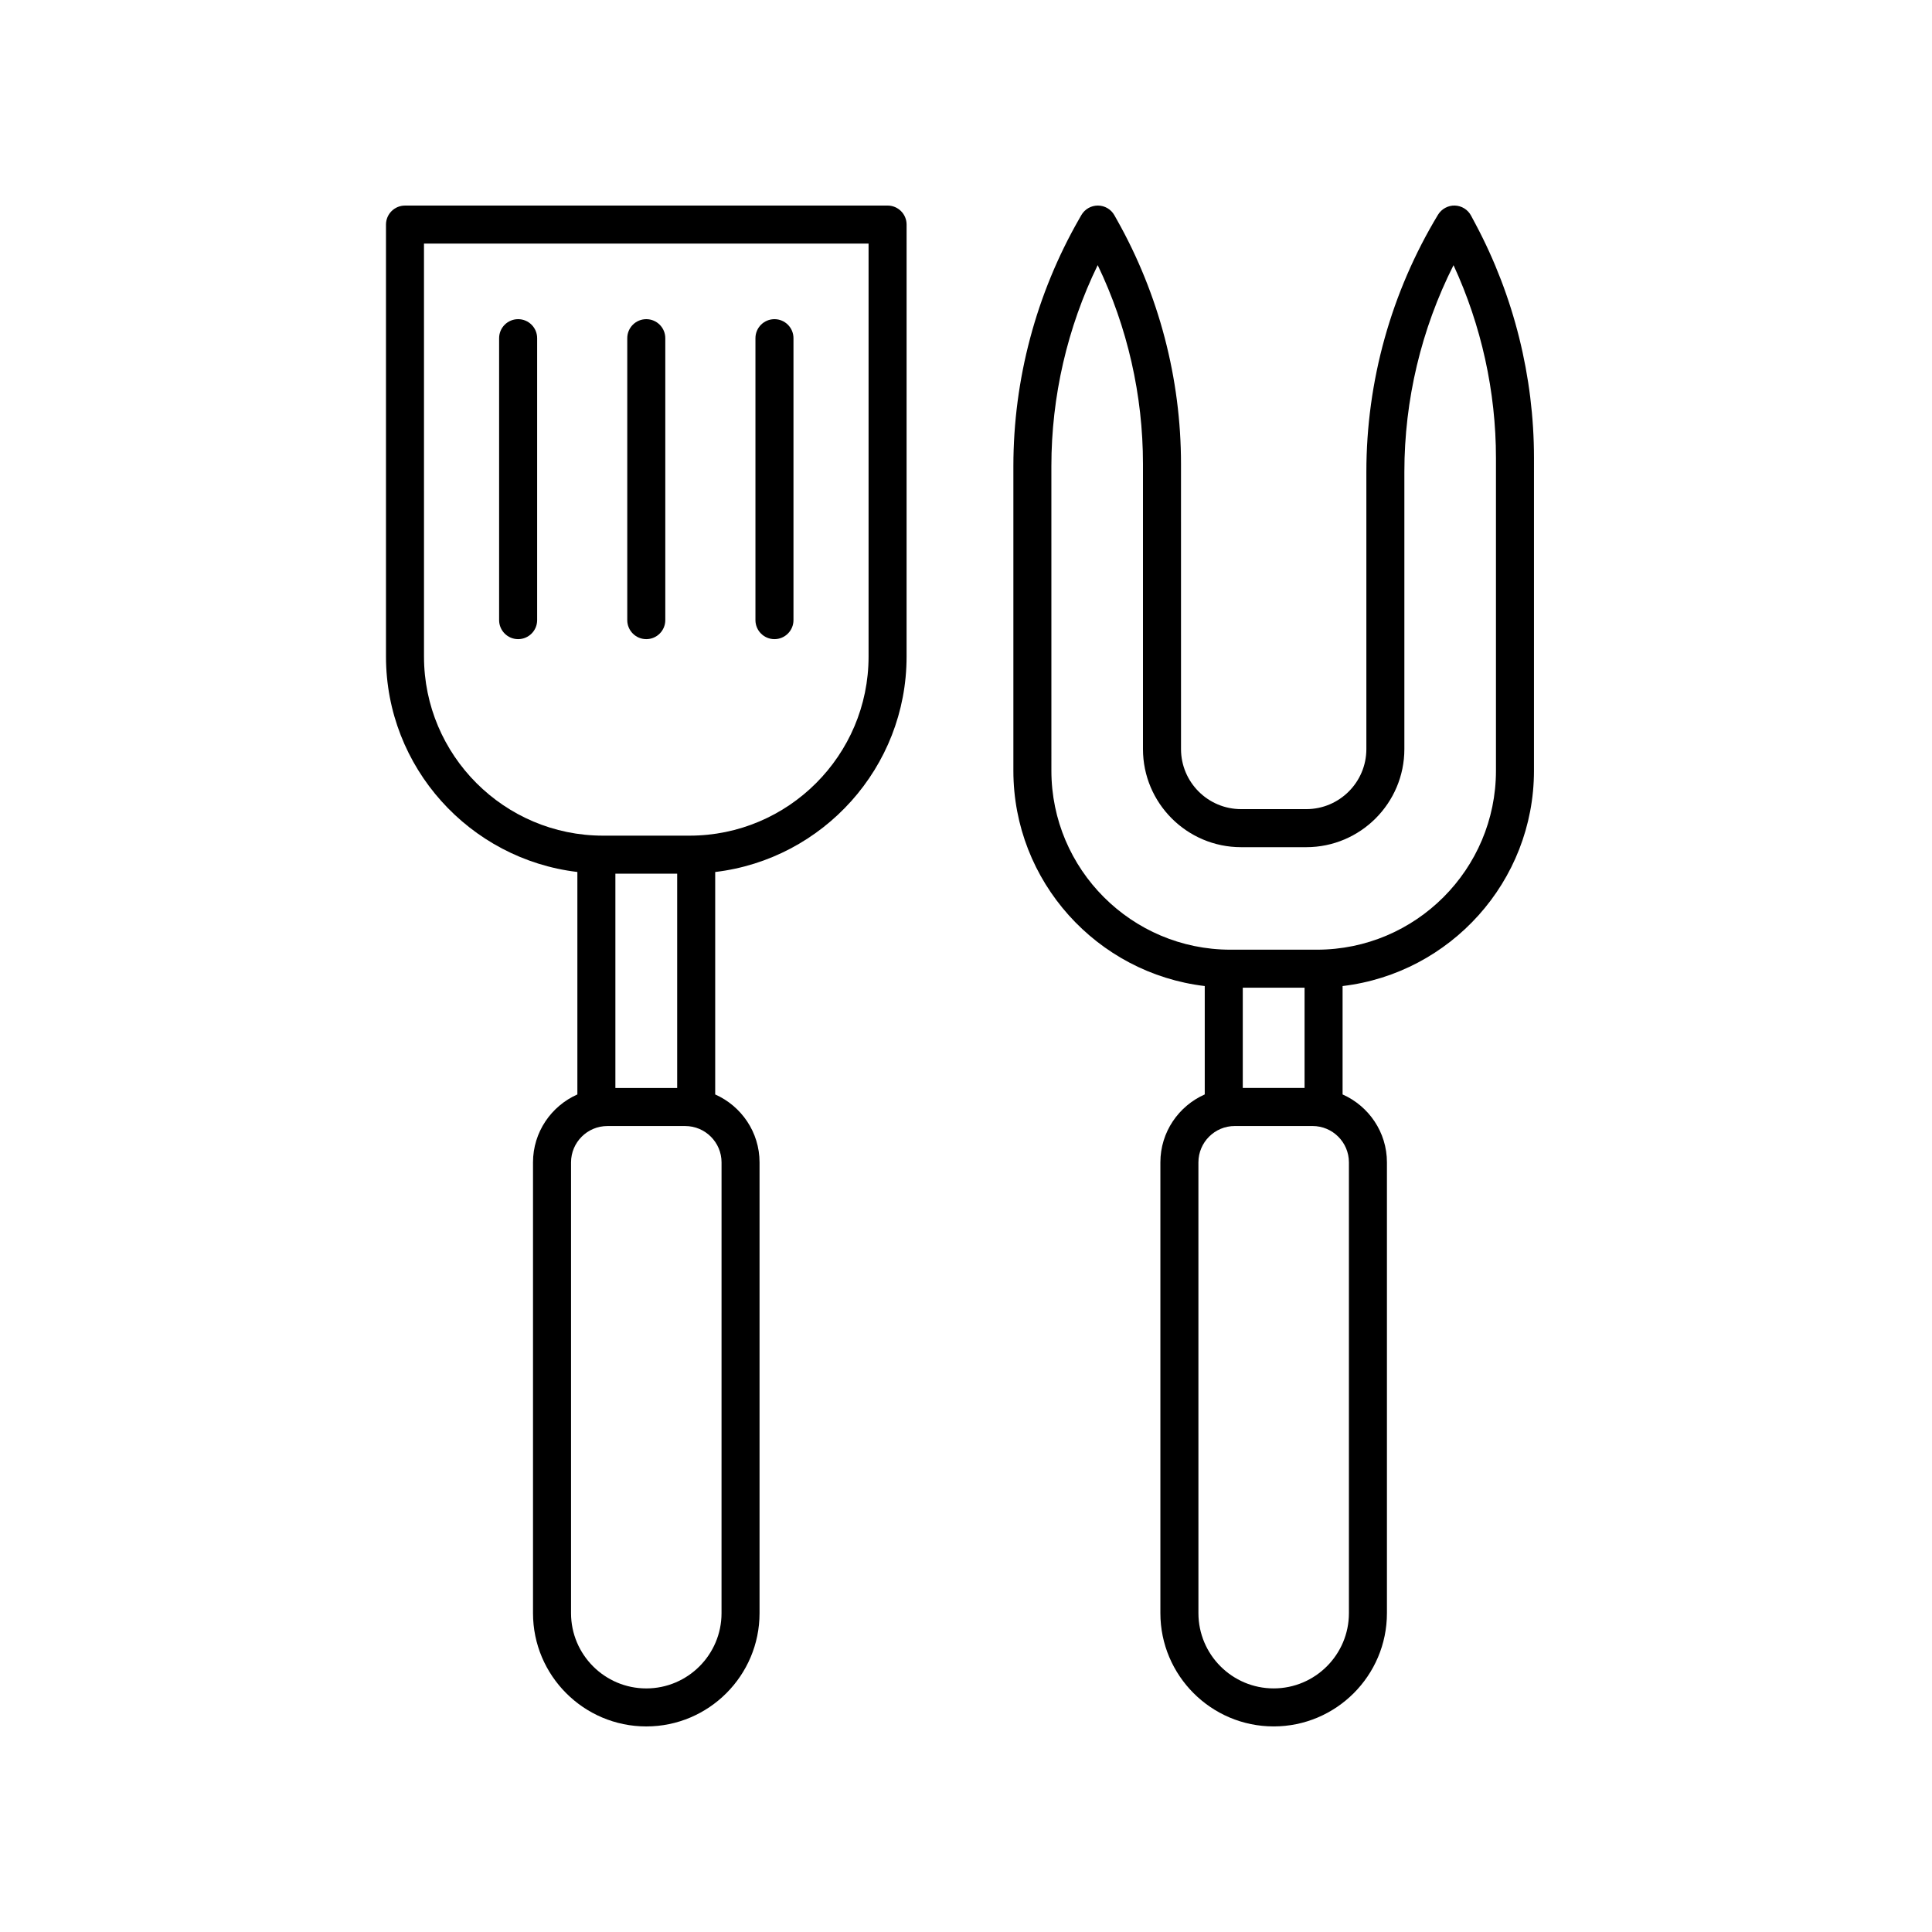
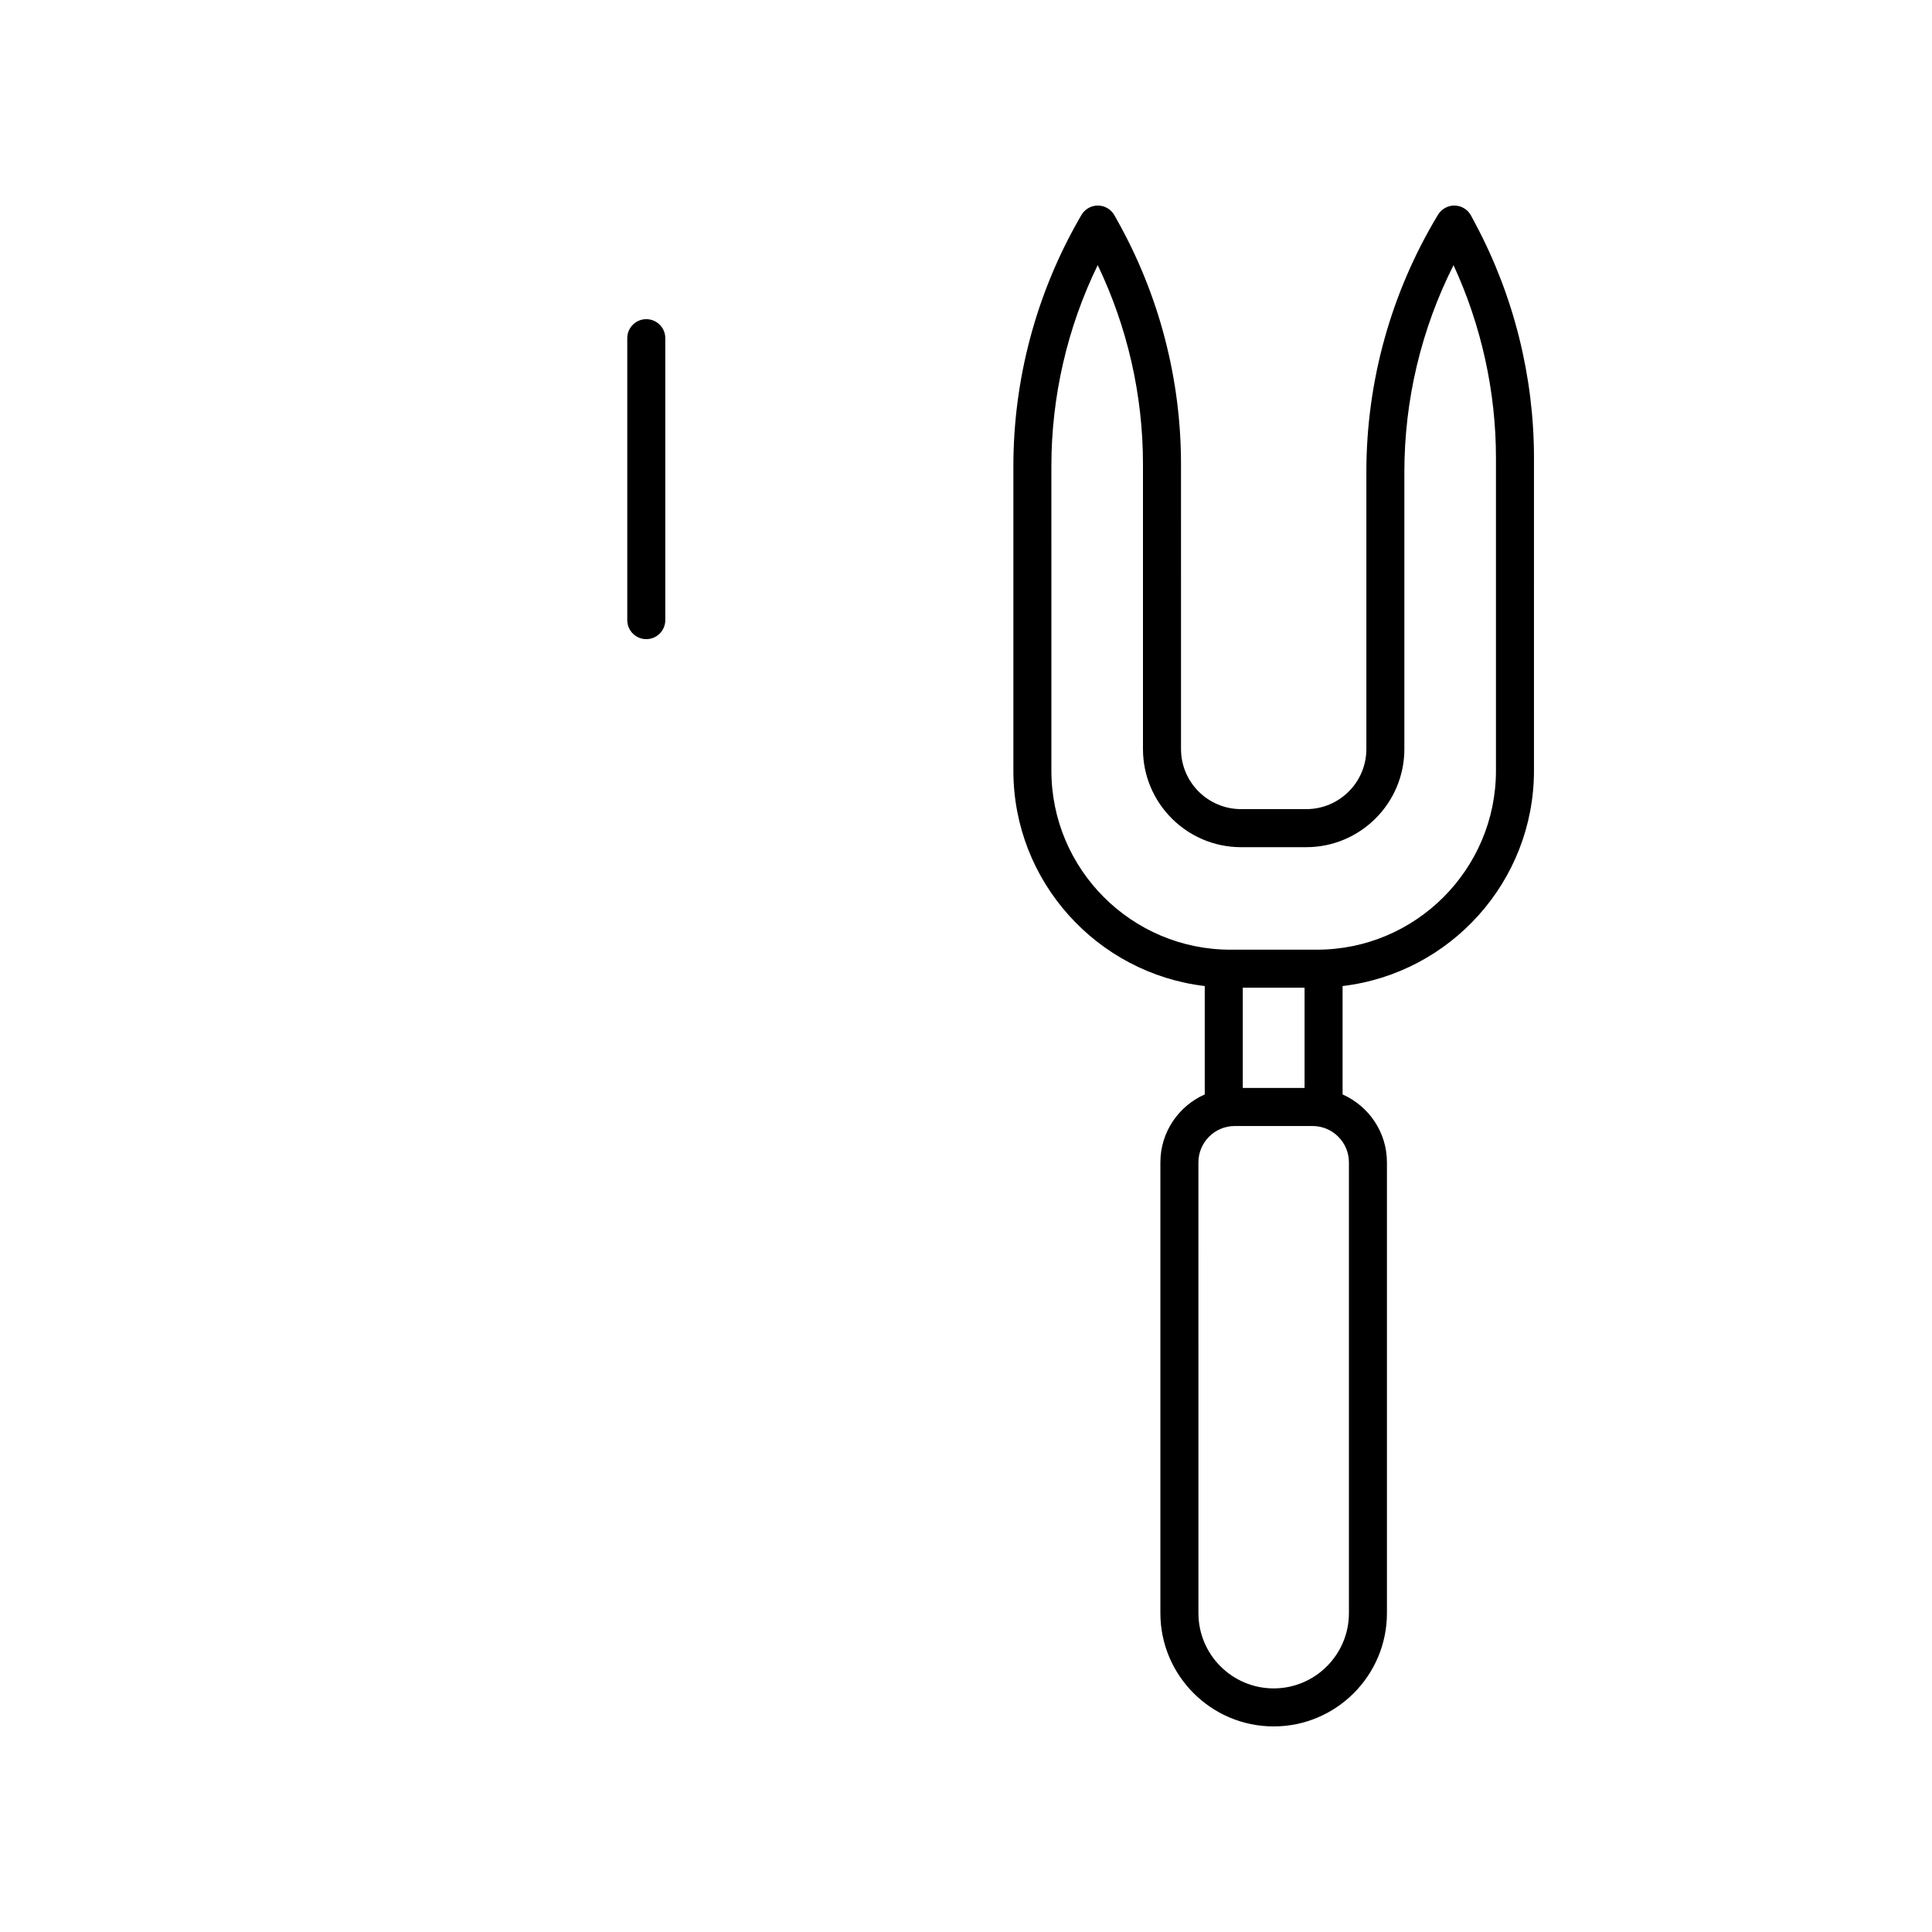
<svg xmlns="http://www.w3.org/2000/svg" fill="#000000" width="800px" height="800px" version="1.1" viewBox="144 144 512 512">
  <g>
    <path d="m463.27 405.31v28.723c-6.91 3.066-11.758 9.969-11.758 18.004v119.46c0.004 16.551 13.469 30.02 30.023 30.02 16.551 0 30.016-13.465 30.016-30.02v-119.46c0-8.031-4.844-14.934-11.754-18v-28.723c28.52-3.383 50.719-27.672 50.719-57.086l0.004-82.867c0-21.508-5.34-42.918-15.445-61.906l-1.23-2.309c-0.848-1.602-2.496-2.621-4.309-2.672-1.75-0.059-3.512 0.879-4.449 2.43-12.422 20.562-18.988 44.129-18.988 68.152v73.449c0 8.781-7.144 15.922-15.922 15.922h-17.277c-8.781 0-15.922-7.144-15.922-15.922l-0.004-75.562c0-22.586-5.852-44.926-16.926-64.605l-0.723-1.289c-0.883-1.586-2.551-2.566-4.363-2.574h-0.027c-1.801 0-3.465 0.961-4.367 2.523l-0.535 0.934c-11.438 19.93-17.48 42.613-17.48 65.59v80.707c-0.004 29.41 22.199 53.703 50.719 57.082zm10.078 27.012v-26.574h16.375v26.574zm28.129 139.18c0 10.996-8.945 19.941-19.941 19.941s-19.941-8.945-19.941-19.941l-0.004-119.46c0-5.312 4.32-9.637 9.637-9.637h20.613c5.312 0 9.637 4.32 9.637 9.637zm-78.852-303.98c0-18.461 4.227-36.715 12.277-53.266 7.871 16.402 11.996 34.457 11.996 52.688v75.566c0 14.336 11.664 26 25.996 26h17.277c14.336 0 26-11.664 26-26v-73.453c0-19.074 4.481-37.832 13.027-54.785 7.371 15.965 11.246 33.492 11.246 51.09v82.863c0 26.164-21.285 47.449-47.449 47.449h-22.918c-26.164 0-47.449-21.285-47.449-47.449z" />
-     <path d="m297.01 375.09v58.949c-6.91 3.066-11.758 9.969-11.758 18.004v119.46c0 16.551 13.465 30.02 30.02 30.02 16.551 0 30.016-13.465 30.016-30.02v-119.46c0-8.031-4.844-14.934-11.754-18v-58.953c28.52-3.383 50.719-27.672 50.719-57.086l0.004-114.49c0-2.781-2.254-5.039-5.039-5.039l-127.89 0.004c-2.781 0-5.039 2.254-5.039 5.039v114.48c0.004 29.414 22.207 53.703 50.727 57.086zm10.074 57.238v-56.801h16.375v56.801zm28.129 139.18c0 10.996-8.945 19.941-19.941 19.941-10.996 0-19.941-8.945-19.941-19.941v-119.46c0-5.312 4.32-9.637 9.637-9.637h20.613c5.312 0 9.637 4.32 9.637 9.637zm-78.852-362.95h117.82v109.45c0 26.164-21.285 47.449-47.449 47.449h-22.918c-26.164 0-47.449-21.285-47.449-47.449z" />
-     <path d="m349.24 313.38c2.781 0 5.039-2.254 5.039-5.039v-74.719c0-2.781-2.254-5.039-5.039-5.039-2.781 0-5.039 2.254-5.039 5.039v74.719c0 2.781 2.258 5.039 5.039 5.039z" />
    <path d="m315.27 313.38c2.781 0 5.039-2.254 5.039-5.039v-74.719c0-2.781-2.254-5.039-5.039-5.039-2.781 0-5.039 2.254-5.039 5.039v74.719c0 2.781 2.258 5.039 5.039 5.039z" />
-     <path d="m281.31 313.38c2.781 0 5.039-2.254 5.039-5.039v-74.719c0-2.781-2.254-5.039-5.039-5.039-2.781 0-5.039 2.254-5.039 5.039v74.719c0 2.781 2.258 5.039 5.039 5.039z" />
  </g>
</svg>